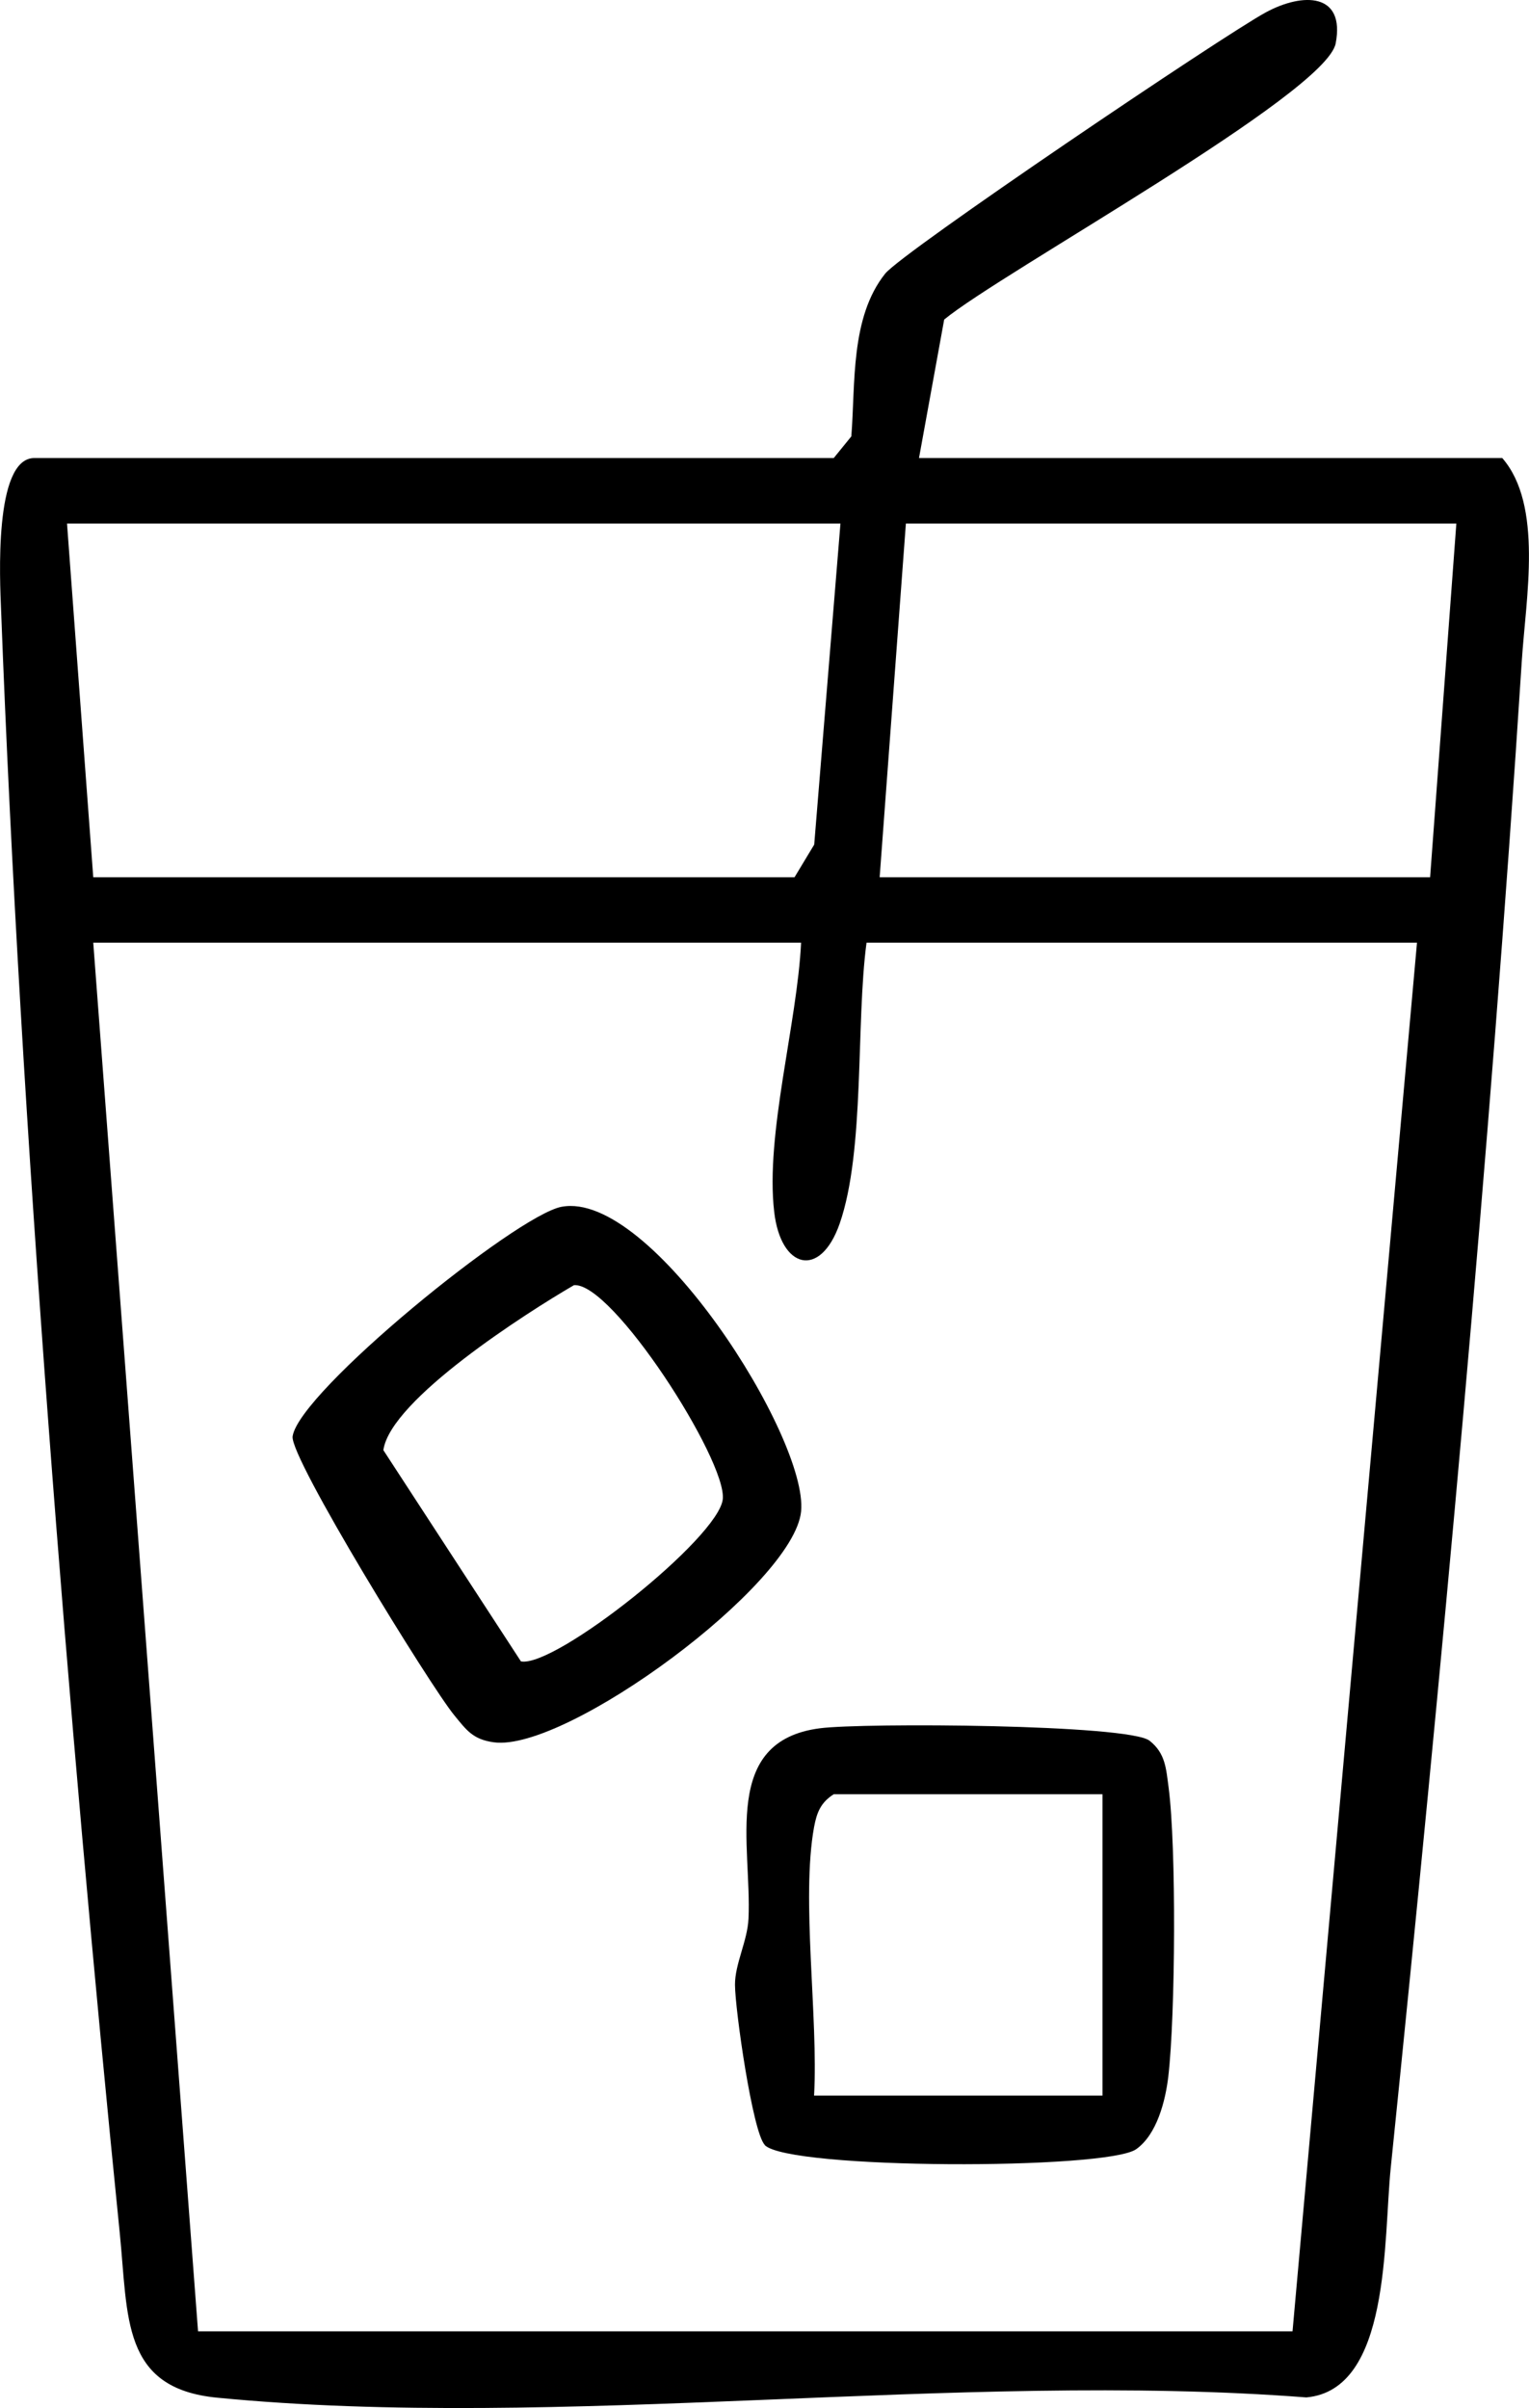
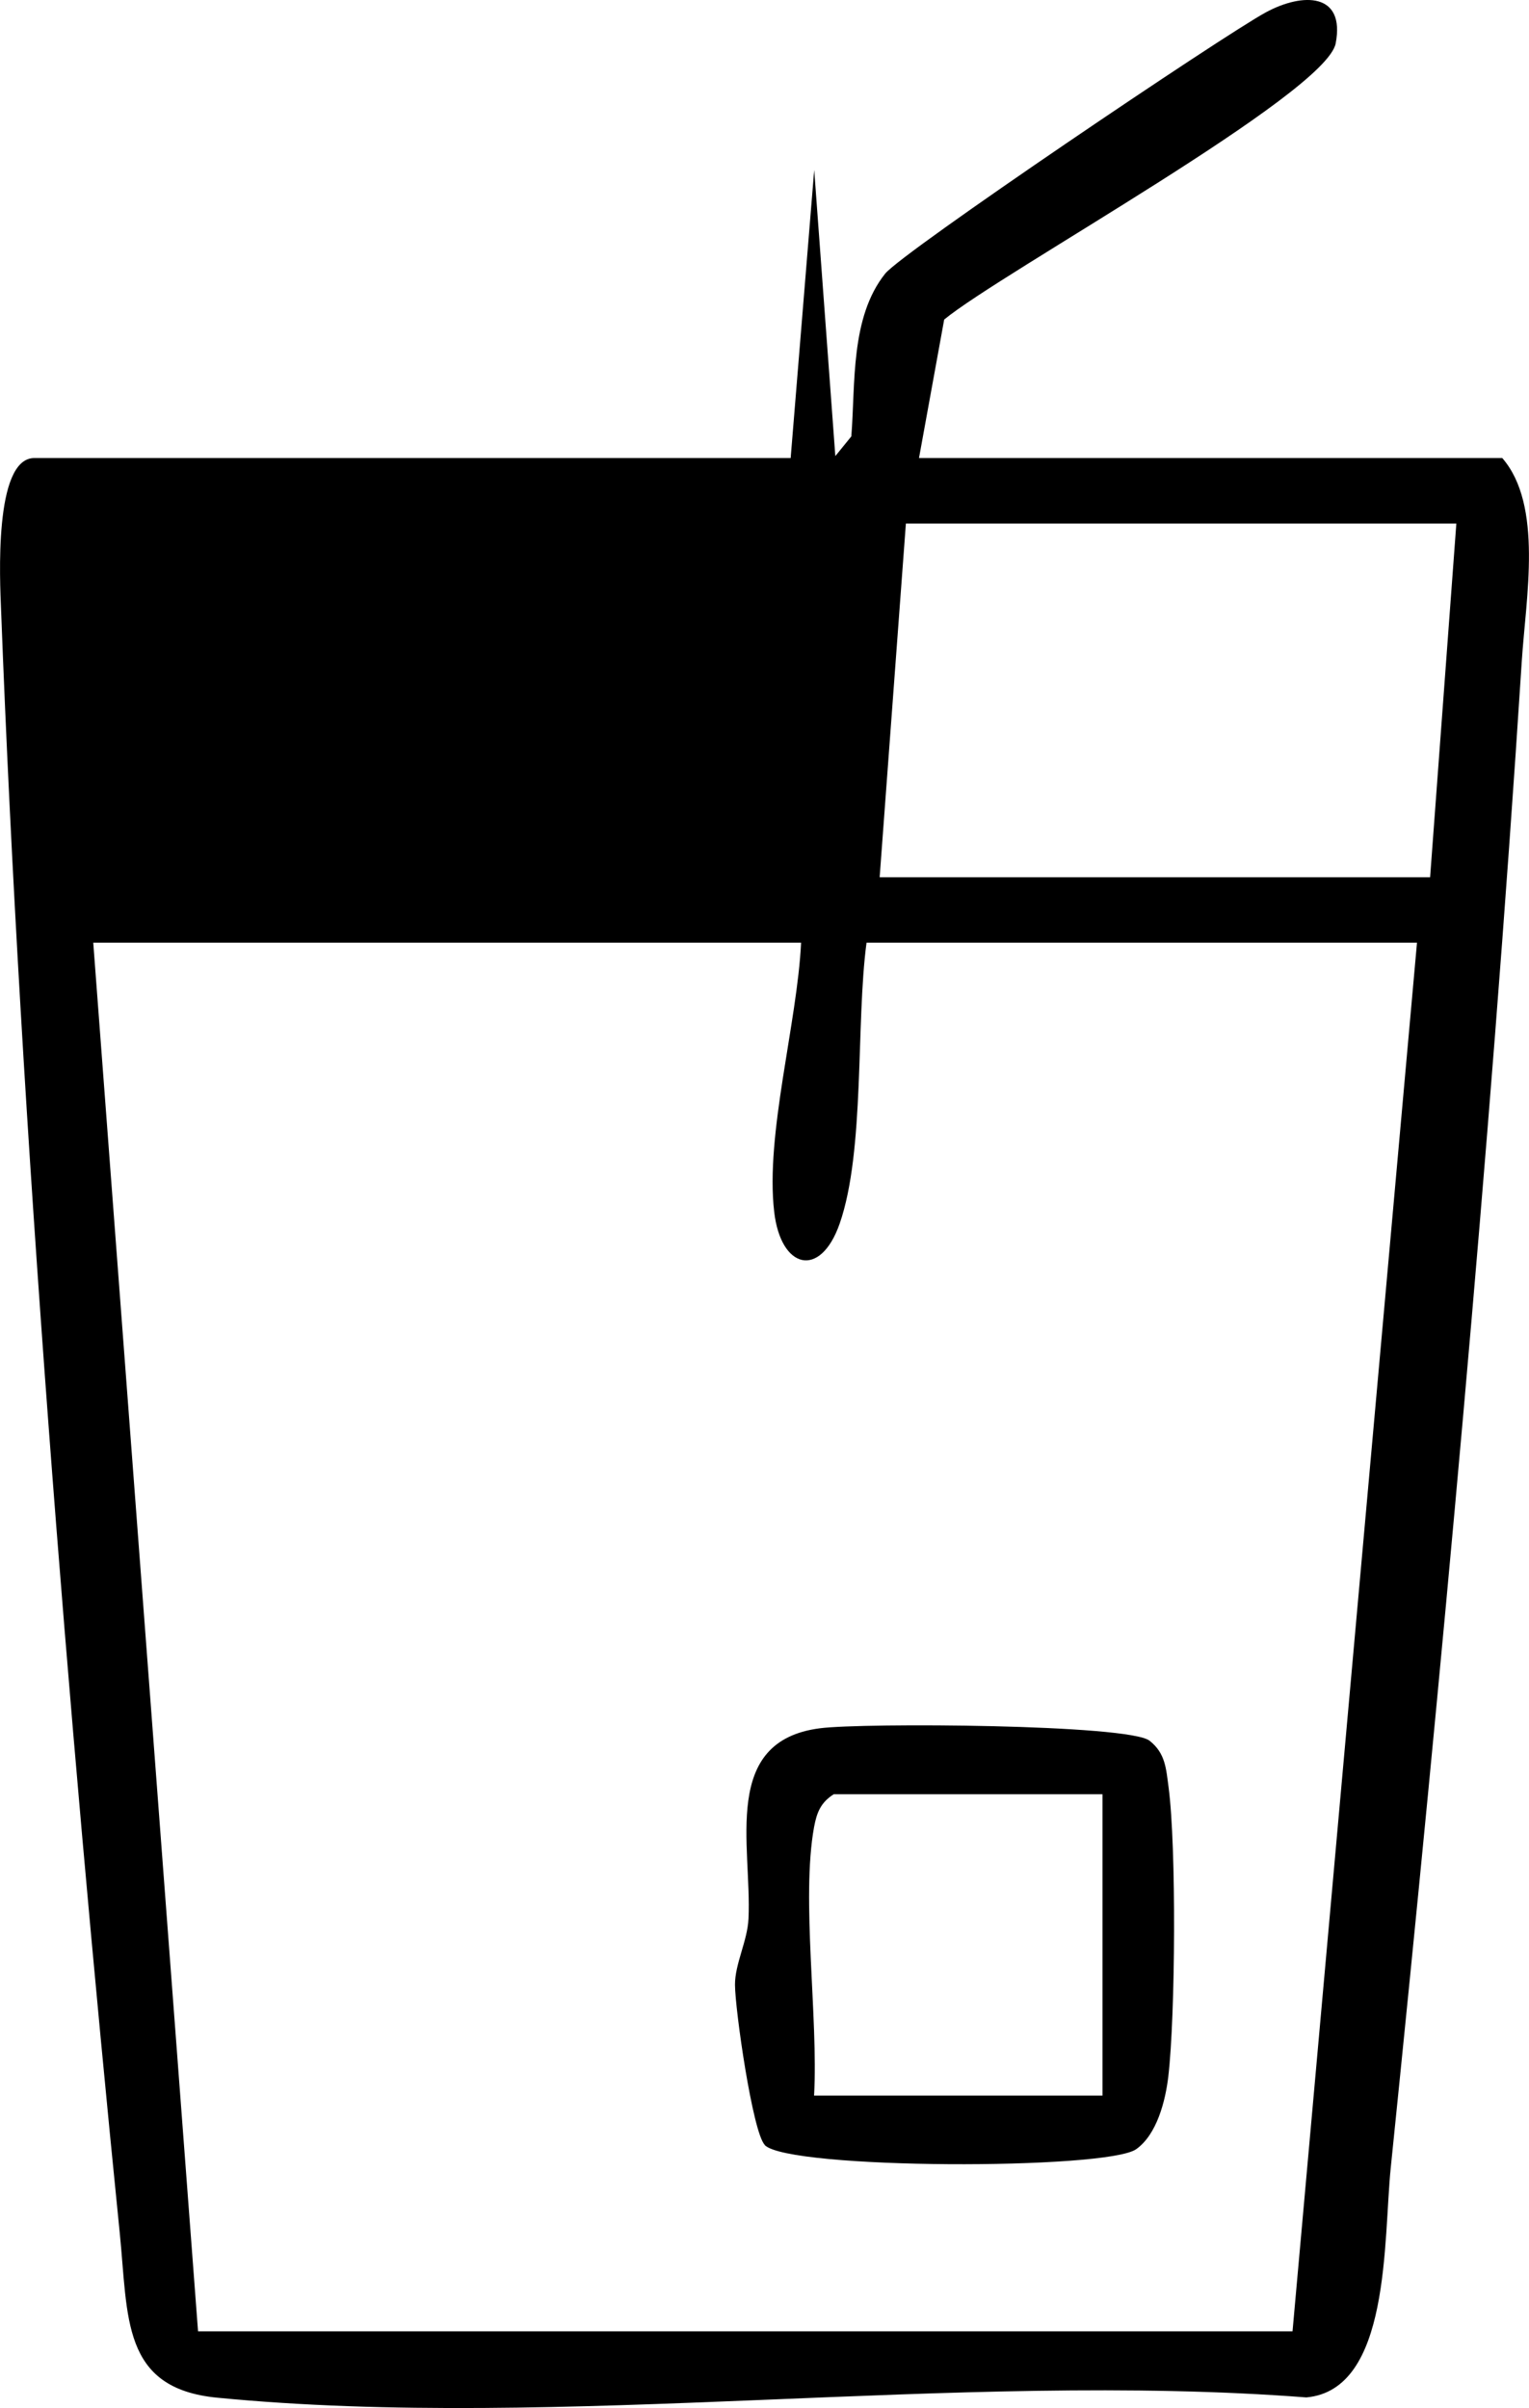
<svg xmlns="http://www.w3.org/2000/svg" id="Layer_2" data-name="Layer 2" viewBox="0 0 116.58 183.64">
  <g id="Layer_1-2" data-name="Layer 1">
    <g>
-       <path d="M63.57,34.93l1.34-1.65c.32-4-.09-9.06,2.58-12.41,1.31-1.65,25.84-18.21,29.03-19.93,2.83-1.53,6.06-1.49,5.32,2.37s-25.55,17.5-29.85,21.06l-1.92,10.56h44.47c3.13,3.6,1.8,10.67,1.49,15.48-2.41,37.47-6.16,77.46-9.99,114.89-.57,5.53,0,16.96-6.44,17.53-26.61-2.05-56.89,2.57-83.05.02-7.3-.71-6.77-6.12-7.42-12.56C5.17,131.04,1.57,85.78.08,46.46c-.08-2.08-.58-11.53,2.54-11.53h60.96ZM64.07,39.93H5.11l2,26.97h53.47l1.5-2.49,2-24.48ZM111.04,39.93h-41.97l-2,26.97h41.97l2-26.97ZM61.08,71.89H7.11l7.99,105.9h83.45l9.49-105.9h-41.97c-.82,6.12-.11,15.86-2.05,21.43-1.48,4.23-4.49,3.45-4.99-.9-.69-5.89,1.76-14.42,2.05-20.53Z" />
-       <path d="M42.83,92.03c6.83-1.27,18.8,17.64,18.25,23.23s-17.92,18.37-23.43,17.61c-1.61-.22-2.09-.94-3.02-2.07-1.8-2.19-12.55-19.64-12.32-21.26.49-3.4,17.04-16.86,20.51-17.51ZM43.76,98.01c-3.56,2.07-13.99,8.72-14.53,12.58l10.49,16.11c2.6.5,15.09-9.42,15.39-12.38s-8.43-16.58-11.35-16.31Z" />
+       <path d="M63.57,34.93l1.34-1.65c.32-4-.09-9.06,2.58-12.41,1.31-1.65,25.84-18.21,29.03-19.93,2.83-1.53,6.06-1.49,5.32,2.37s-25.55,17.5-29.85,21.06l-1.92,10.56h44.47c3.13,3.6,1.8,10.67,1.49,15.48-2.41,37.47-6.16,77.46-9.99,114.89-.57,5.53,0,16.96-6.44,17.53-26.61-2.05-56.89,2.57-83.05.02-7.3-.71-6.77-6.12-7.42-12.56C5.17,131.04,1.57,85.78.08,46.46c-.08-2.08-.58-11.53,2.54-11.53h60.96ZM64.07,39.93H5.11h53.47l1.5-2.49,2-24.48ZM111.04,39.93h-41.97l-2,26.97h41.97l2-26.97ZM61.08,71.89H7.11l7.99,105.9h83.45l9.49-105.9h-41.97c-.82,6.12-.11,15.86-2.05,21.43-1.48,4.23-4.49,3.45-4.99-.9-.69-5.89,1.76-14.42,2.05-20.53Z" />
      <path d="M58.31,163.57c-.92-.93-2.26-10.29-2.27-12.2-.01-1.6.95-3.34,1.03-5.05.26-5.6-2.12-13.55,5.45-14.52,3.3-.43,23.53-.31,25.13.95,1.22.96,1.26,2.15,1.45,3.55.6,4.56.52,17.39-.02,22.05-.22,1.87-.87,4.43-2.45,5.55-2.25,1.59-26.45,1.56-28.32-.31ZM84.06,136.83h-20.49c-.99.63-1.29,1.38-1.5,2.5-1,5.49.33,14.51,0,20.48h21.99v-22.98Z" />
    </g>
  </g>
</svg>